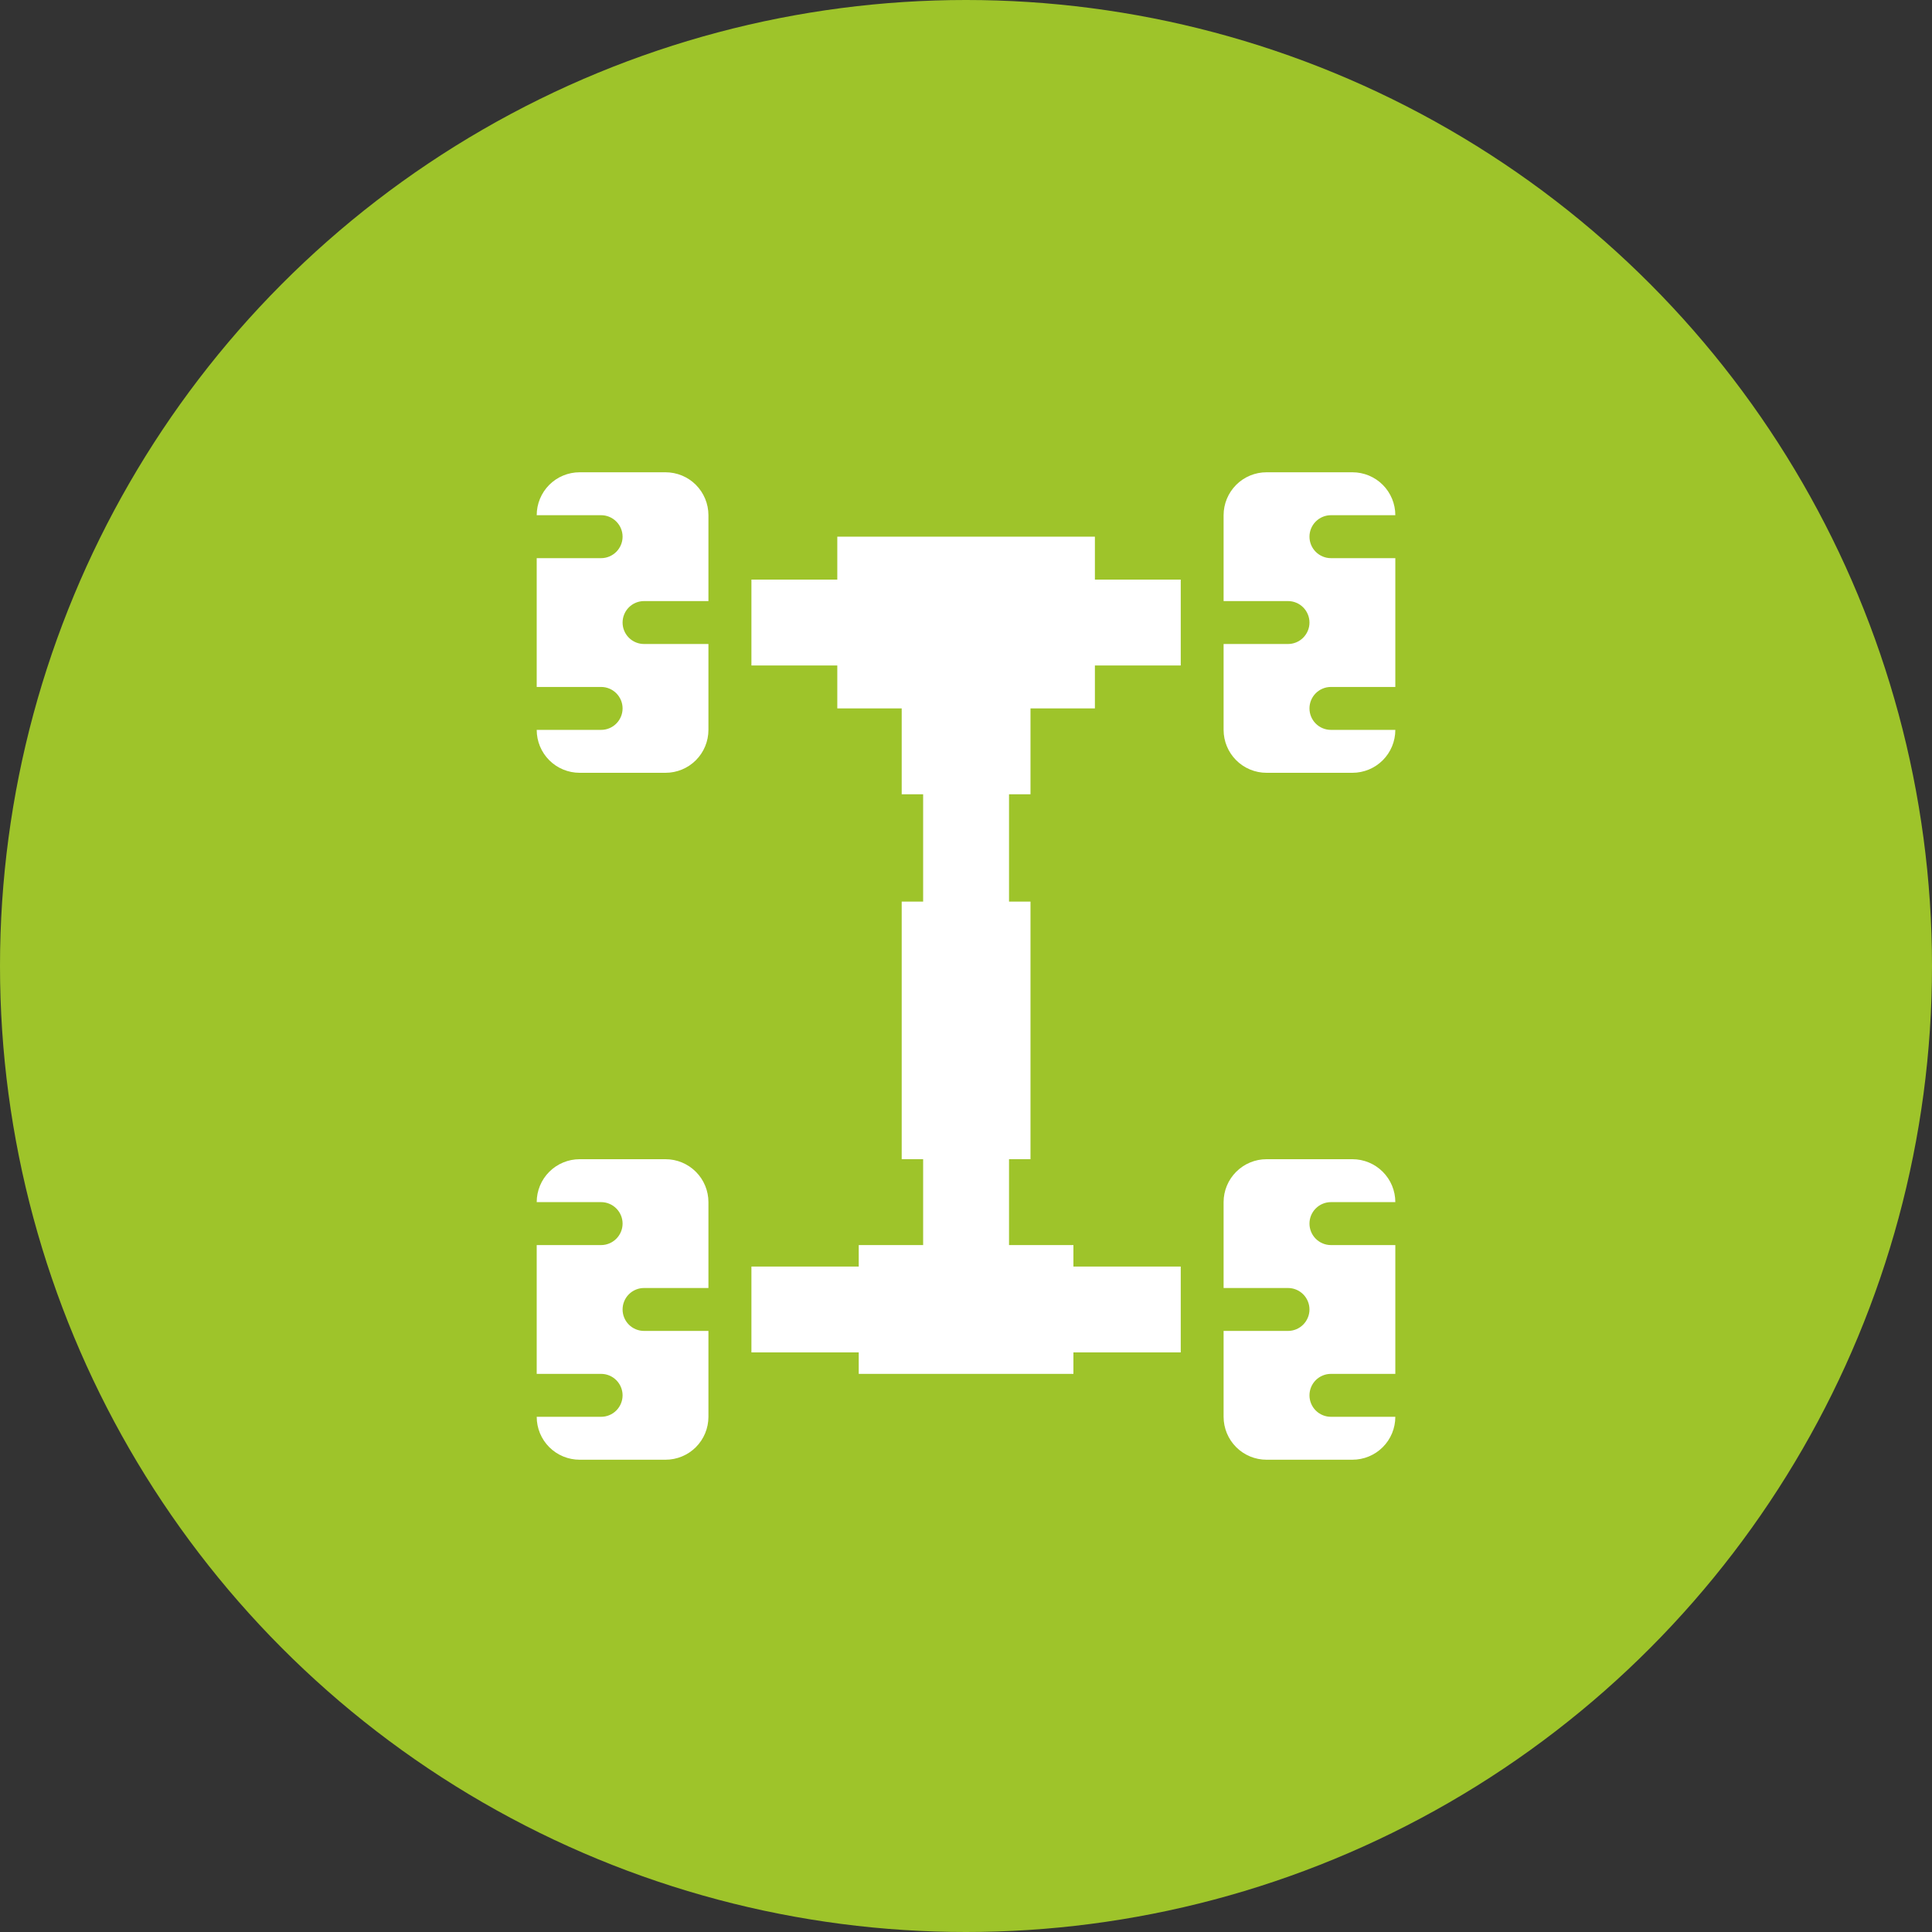
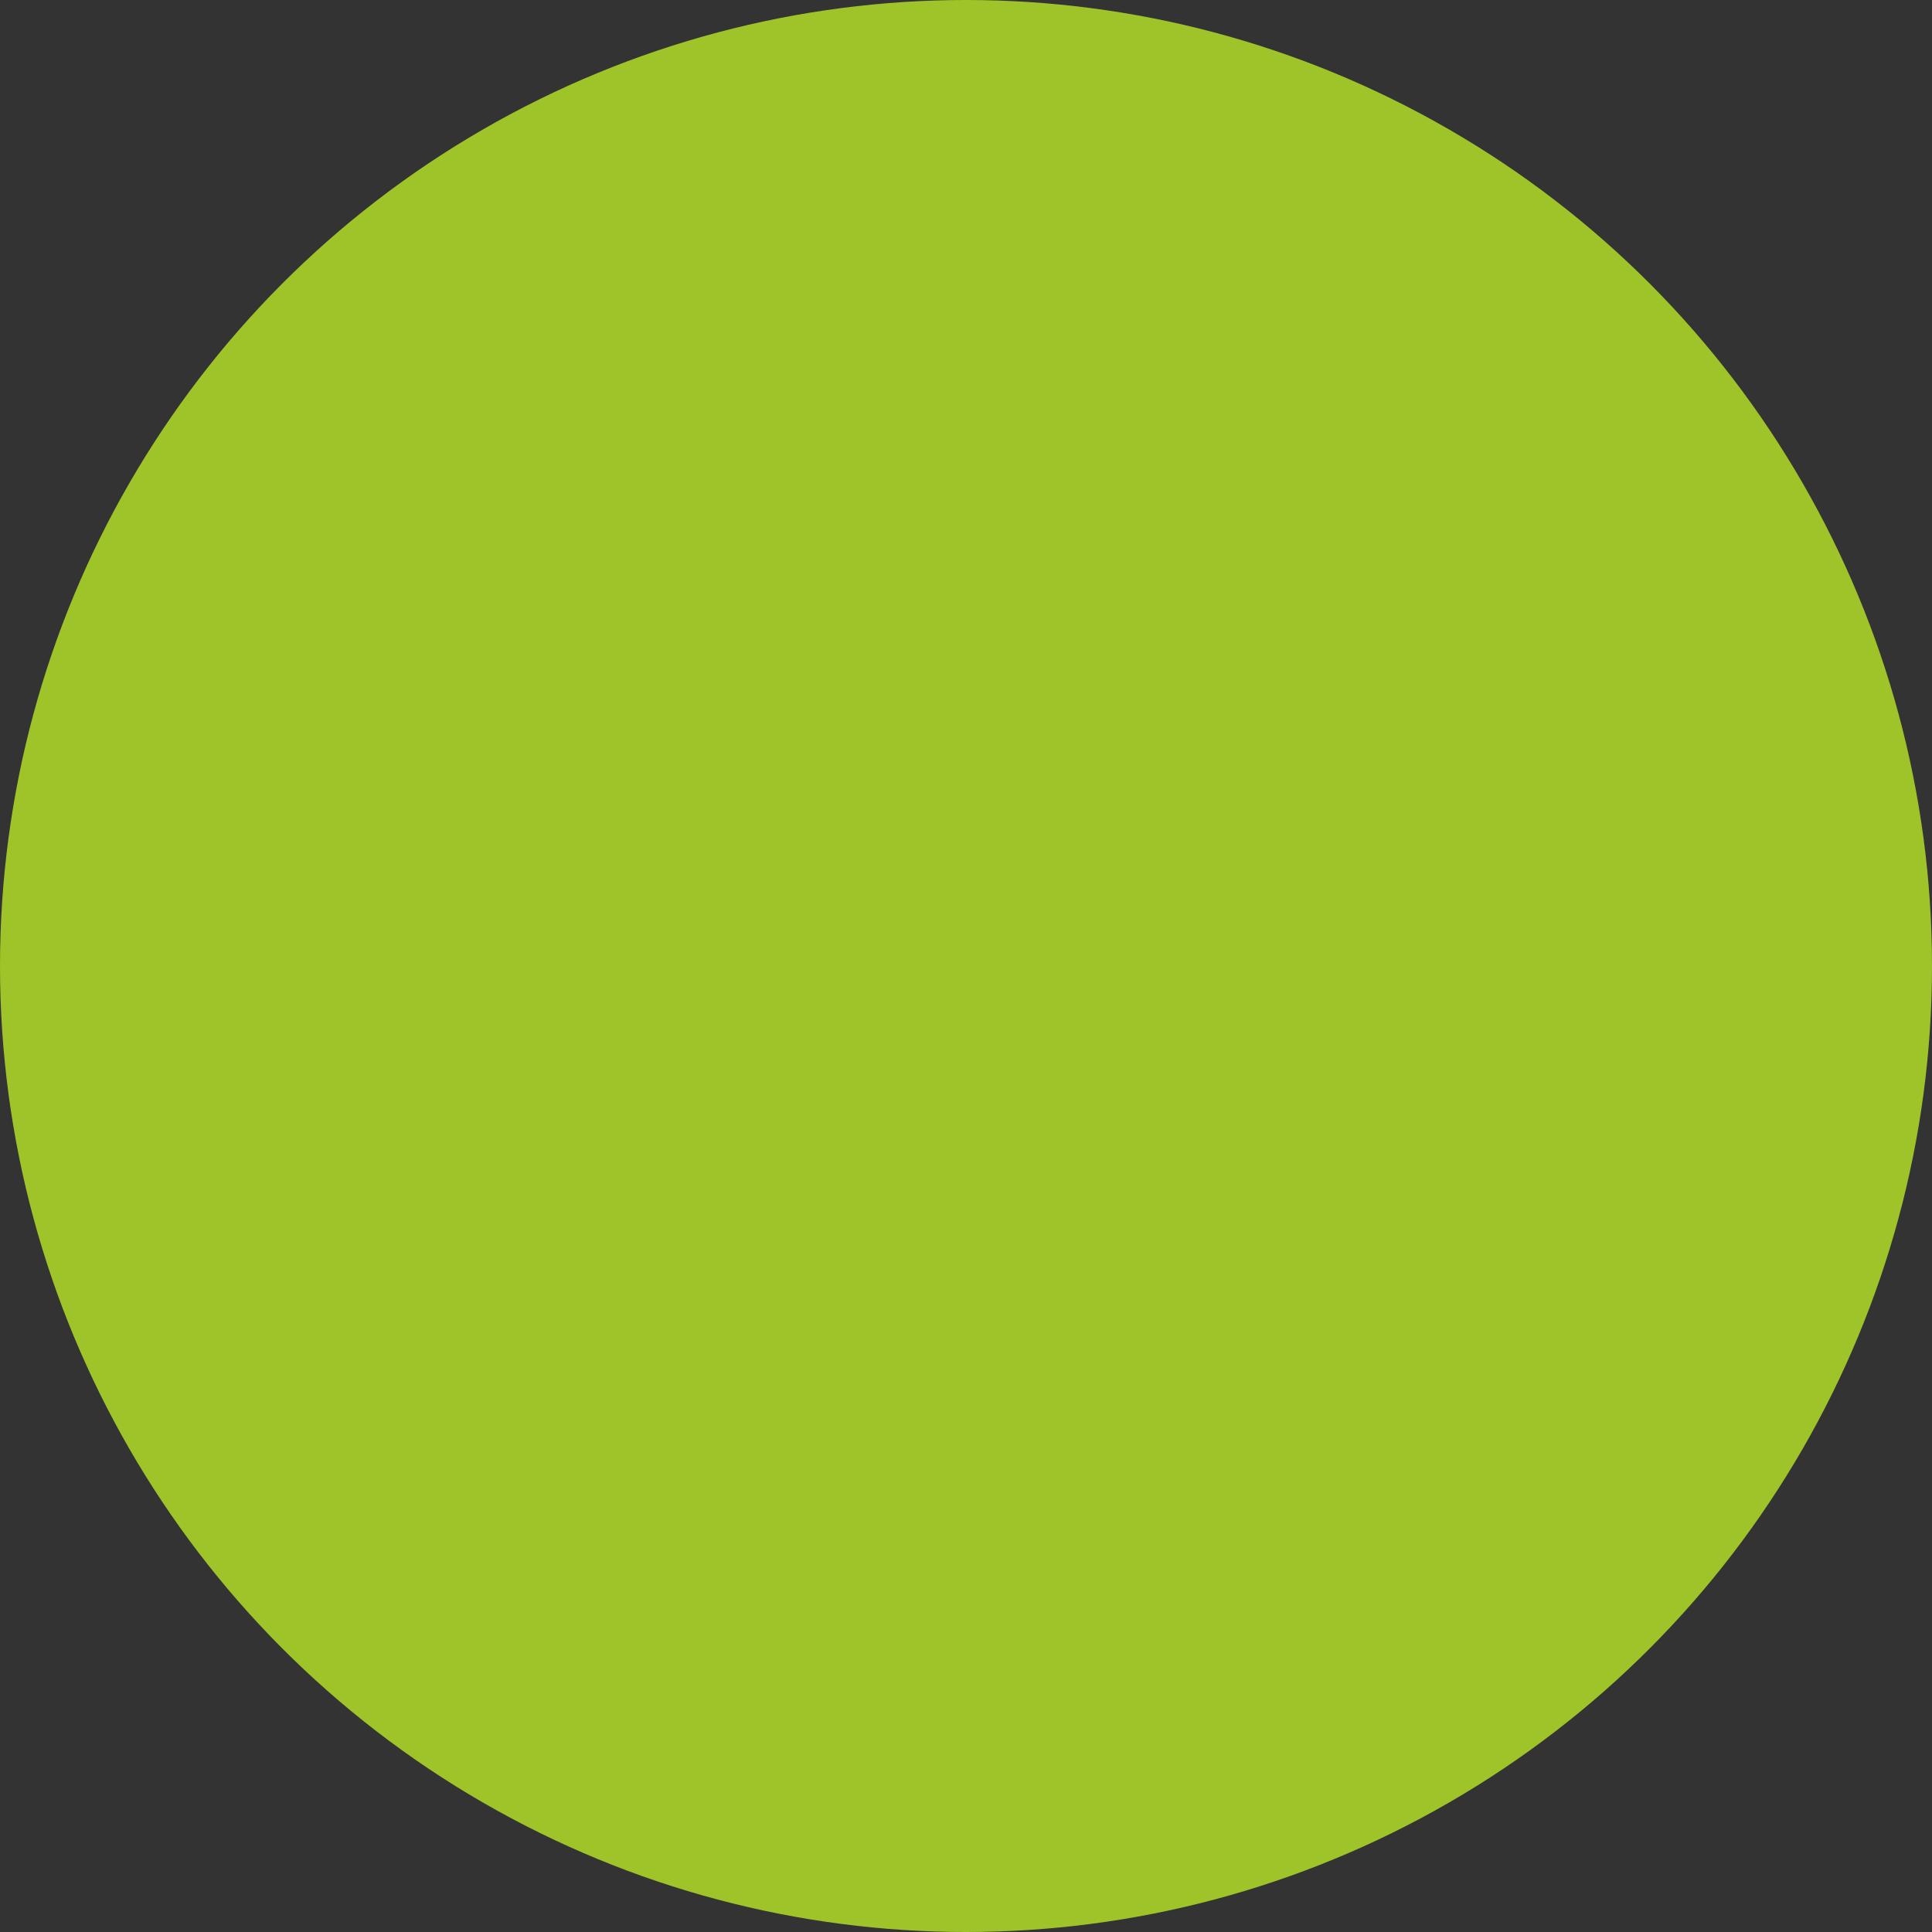
<svg xmlns="http://www.w3.org/2000/svg" width="60" height="60" viewBox="0 0 60 60" fill="none">
  <rect x="0" y="0" width="60" height="60" fill="#333333" stroke="none" />
  <circle cx="30" cy="30" r="30" fill="#9EC42A" />
-   <path d="M41.333 37.333H43.333C43.333 36.98 43.193 36.641 42.943 36.391C42.693 36.141 42.354 36 42 36H39.333C38.98 36 38.641 36.141 38.391 36.391C38.141 36.641 38 36.98 38 37.333V40H40C40.177 40 40.346 40.07 40.471 40.195C40.596 40.32 40.667 40.49 40.667 40.667C40.667 40.843 40.596 41.013 40.471 41.138C40.346 41.263 40.177 41.333 40 41.333H38V44C38 44.354 38.141 44.693 38.391 44.943C38.641 45.193 38.98 45.333 39.333 45.333H42C42.354 45.333 42.693 45.193 42.943 44.943C43.193 44.693 43.333 44.354 43.333 44H41.333C41.157 44 40.987 43.93 40.862 43.805C40.737 43.68 40.667 43.51 40.667 43.333C40.667 43.157 40.737 42.987 40.862 42.862C40.987 42.737 41.157 42.667 41.333 42.667H43.333V38.667H41.333C41.157 38.667 40.987 38.596 40.862 38.471C40.737 38.346 40.667 38.177 40.667 38C40.667 37.823 40.737 37.654 40.862 37.529C40.987 37.404 41.157 37.333 41.333 37.333Z" fill="white" />
-   <path d="M20.668 36H18.001C17.648 36 17.308 36.141 17.058 36.391C16.808 36.641 16.668 36.98 16.668 37.333H18.668C18.845 37.333 19.014 37.404 19.139 37.529C19.264 37.654 19.335 37.823 19.335 38C19.335 38.177 19.264 38.346 19.139 38.471C19.014 38.596 18.845 38.667 18.668 38.667H16.668V42.667H18.668C18.845 42.667 19.014 42.737 19.139 42.862C19.264 42.987 19.335 43.157 19.335 43.333C19.335 43.51 19.264 43.68 19.139 43.805C19.014 43.93 18.845 44 18.668 44H16.668C16.668 44.354 16.808 44.693 17.058 44.943C17.308 45.193 17.648 45.333 18.001 45.333H20.668C21.022 45.333 21.361 45.193 21.611 44.943C21.861 44.693 22.001 44.354 22.001 44V41.333H20.001C19.825 41.333 19.655 41.263 19.53 41.138C19.405 41.013 19.335 40.843 19.335 40.667C19.335 40.49 19.405 40.32 19.53 40.195C19.655 40.07 19.825 40 20.001 40H22.001V37.333C22.001 36.98 21.861 36.641 21.611 36.391C21.361 36.141 21.022 36 20.668 36Z" fill="white" />
-   <path d="M41.333 16H43.333C43.333 15.647 43.193 15.308 42.943 15.057C42.693 14.807 42.354 14.667 42 14.667H39.333C38.98 14.667 38.641 14.807 38.391 15.057C38.141 15.308 38 15.647 38 16V18.667H40C40.177 18.667 40.346 18.737 40.471 18.862C40.596 18.987 40.667 19.157 40.667 19.334C40.667 19.511 40.596 19.68 40.471 19.805C40.346 19.93 40.177 20 40 20H38V22.667C38 23.021 38.141 23.36 38.391 23.61C38.641 23.86 38.98 24 39.333 24H42C42.354 24 42.693 23.86 42.943 23.61C43.193 23.36 43.333 23.021 43.333 22.667H41.333C41.157 22.667 40.987 22.597 40.862 22.472C40.737 22.347 40.667 22.177 40.667 22C40.667 21.823 40.737 21.654 40.862 21.529C40.987 21.404 41.157 21.334 41.333 21.334H43.333V17.334H41.333C41.157 17.334 40.987 17.263 40.862 17.138C40.737 17.013 40.667 16.844 40.667 16.667C40.667 16.49 40.737 16.321 40.862 16.196C40.987 16.071 41.157 16 41.333 16Z" fill="white" />
-   <path d="M20.668 14.667H18.001C17.648 14.667 17.308 14.807 17.058 15.057C16.808 15.308 16.668 15.647 16.668 16H18.668C18.845 16 19.014 16.071 19.139 16.196C19.264 16.321 19.335 16.49 19.335 16.667C19.335 16.844 19.264 17.013 19.139 17.138C19.014 17.263 18.845 17.334 18.668 17.334H16.668V21.334H18.668C18.845 21.334 19.014 21.404 19.139 21.529C19.264 21.654 19.335 21.823 19.335 22C19.335 22.177 19.264 22.347 19.139 22.472C19.014 22.597 18.845 22.667 18.668 22.667H16.668C16.668 23.021 16.808 23.36 17.058 23.61C17.308 23.86 17.648 24 18.001 24H20.668C21.022 24 21.361 23.86 21.611 23.61C21.861 23.36 22.001 23.021 22.001 22.667V20H20.001C19.825 20 19.655 19.93 19.53 19.805C19.405 19.68 19.335 19.511 19.335 19.334C19.335 19.157 19.405 18.987 19.53 18.862C19.655 18.737 19.825 18.667 20.001 18.667H22.001V16C22.001 15.647 21.861 15.308 21.611 15.057C21.361 14.807 21.022 14.667 20.668 14.667Z" fill="white" />
-   <path d="M34.003 16.667H26.003V18H23.336V20.667H26.003V22H28.003V24.667H28.669V28H28.003V36H28.669V38.667H26.669V39.334H23.336V42H26.669V42.667H33.336V42H36.669V39.334H33.336V38.667H31.336V36H32.003V28H31.336V24.667H32.003V22H34.003V20.667H36.669V18H34.003V16.667Z" fill="white" />
</svg>